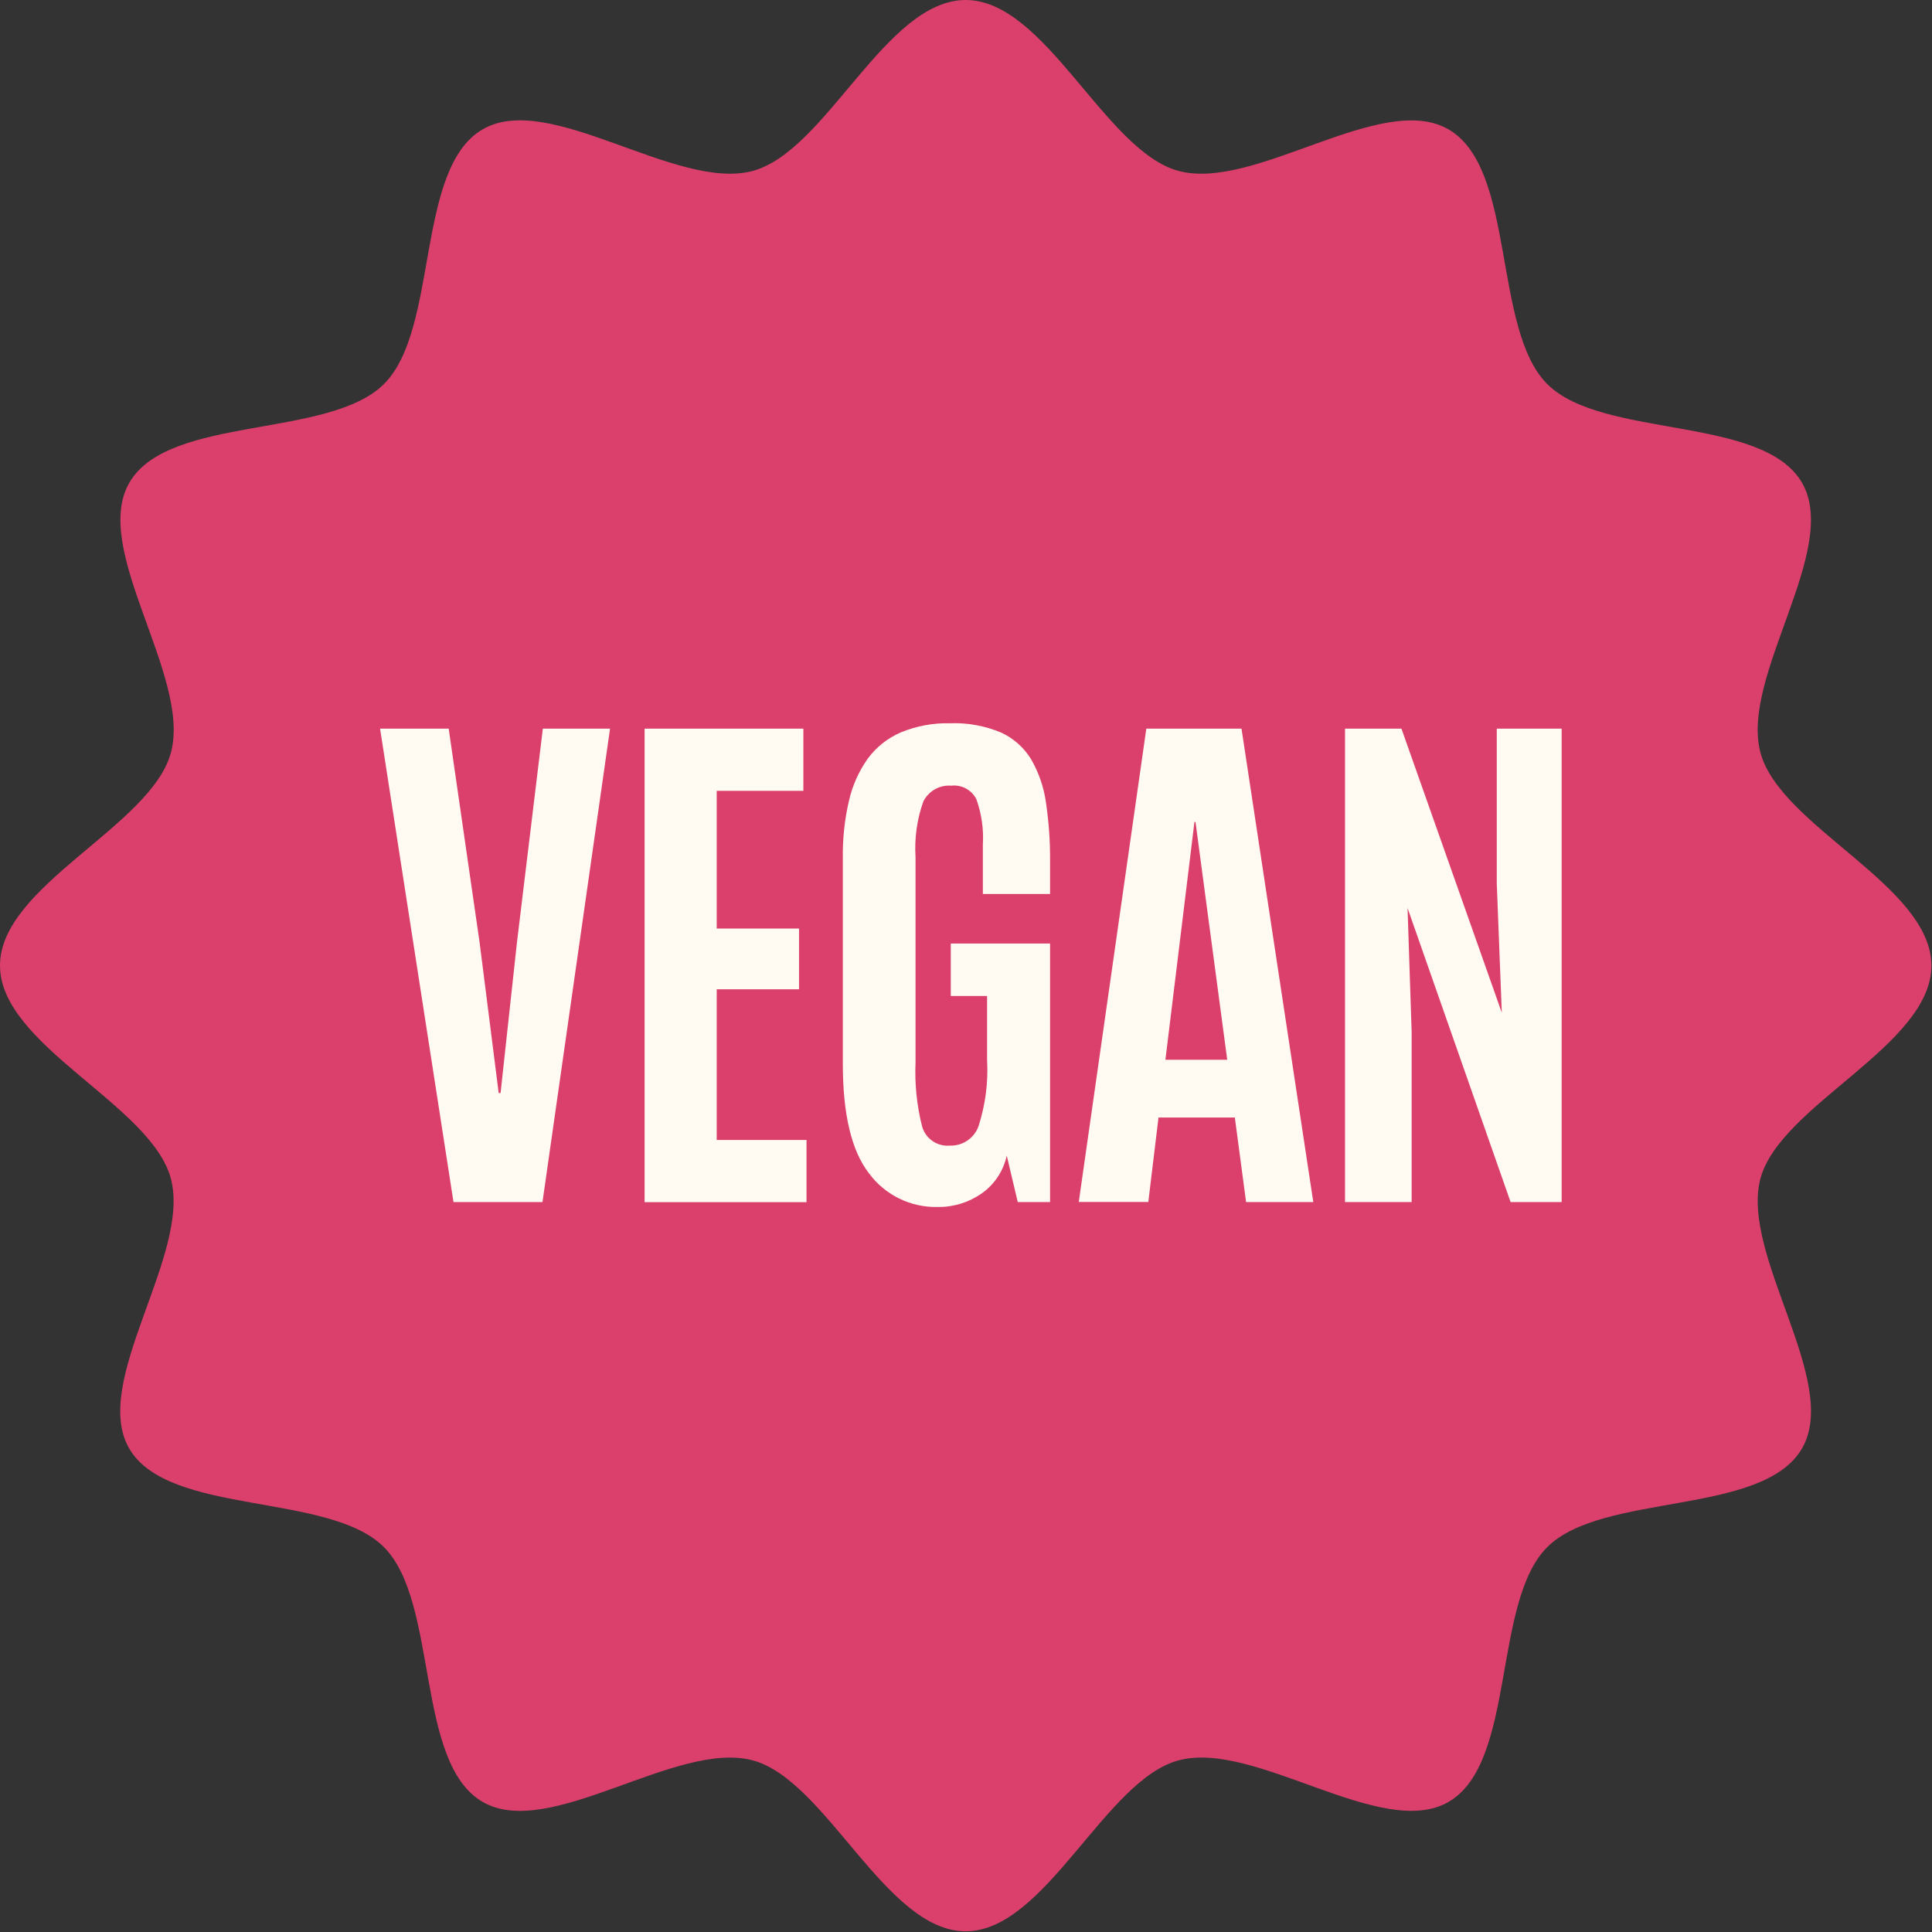
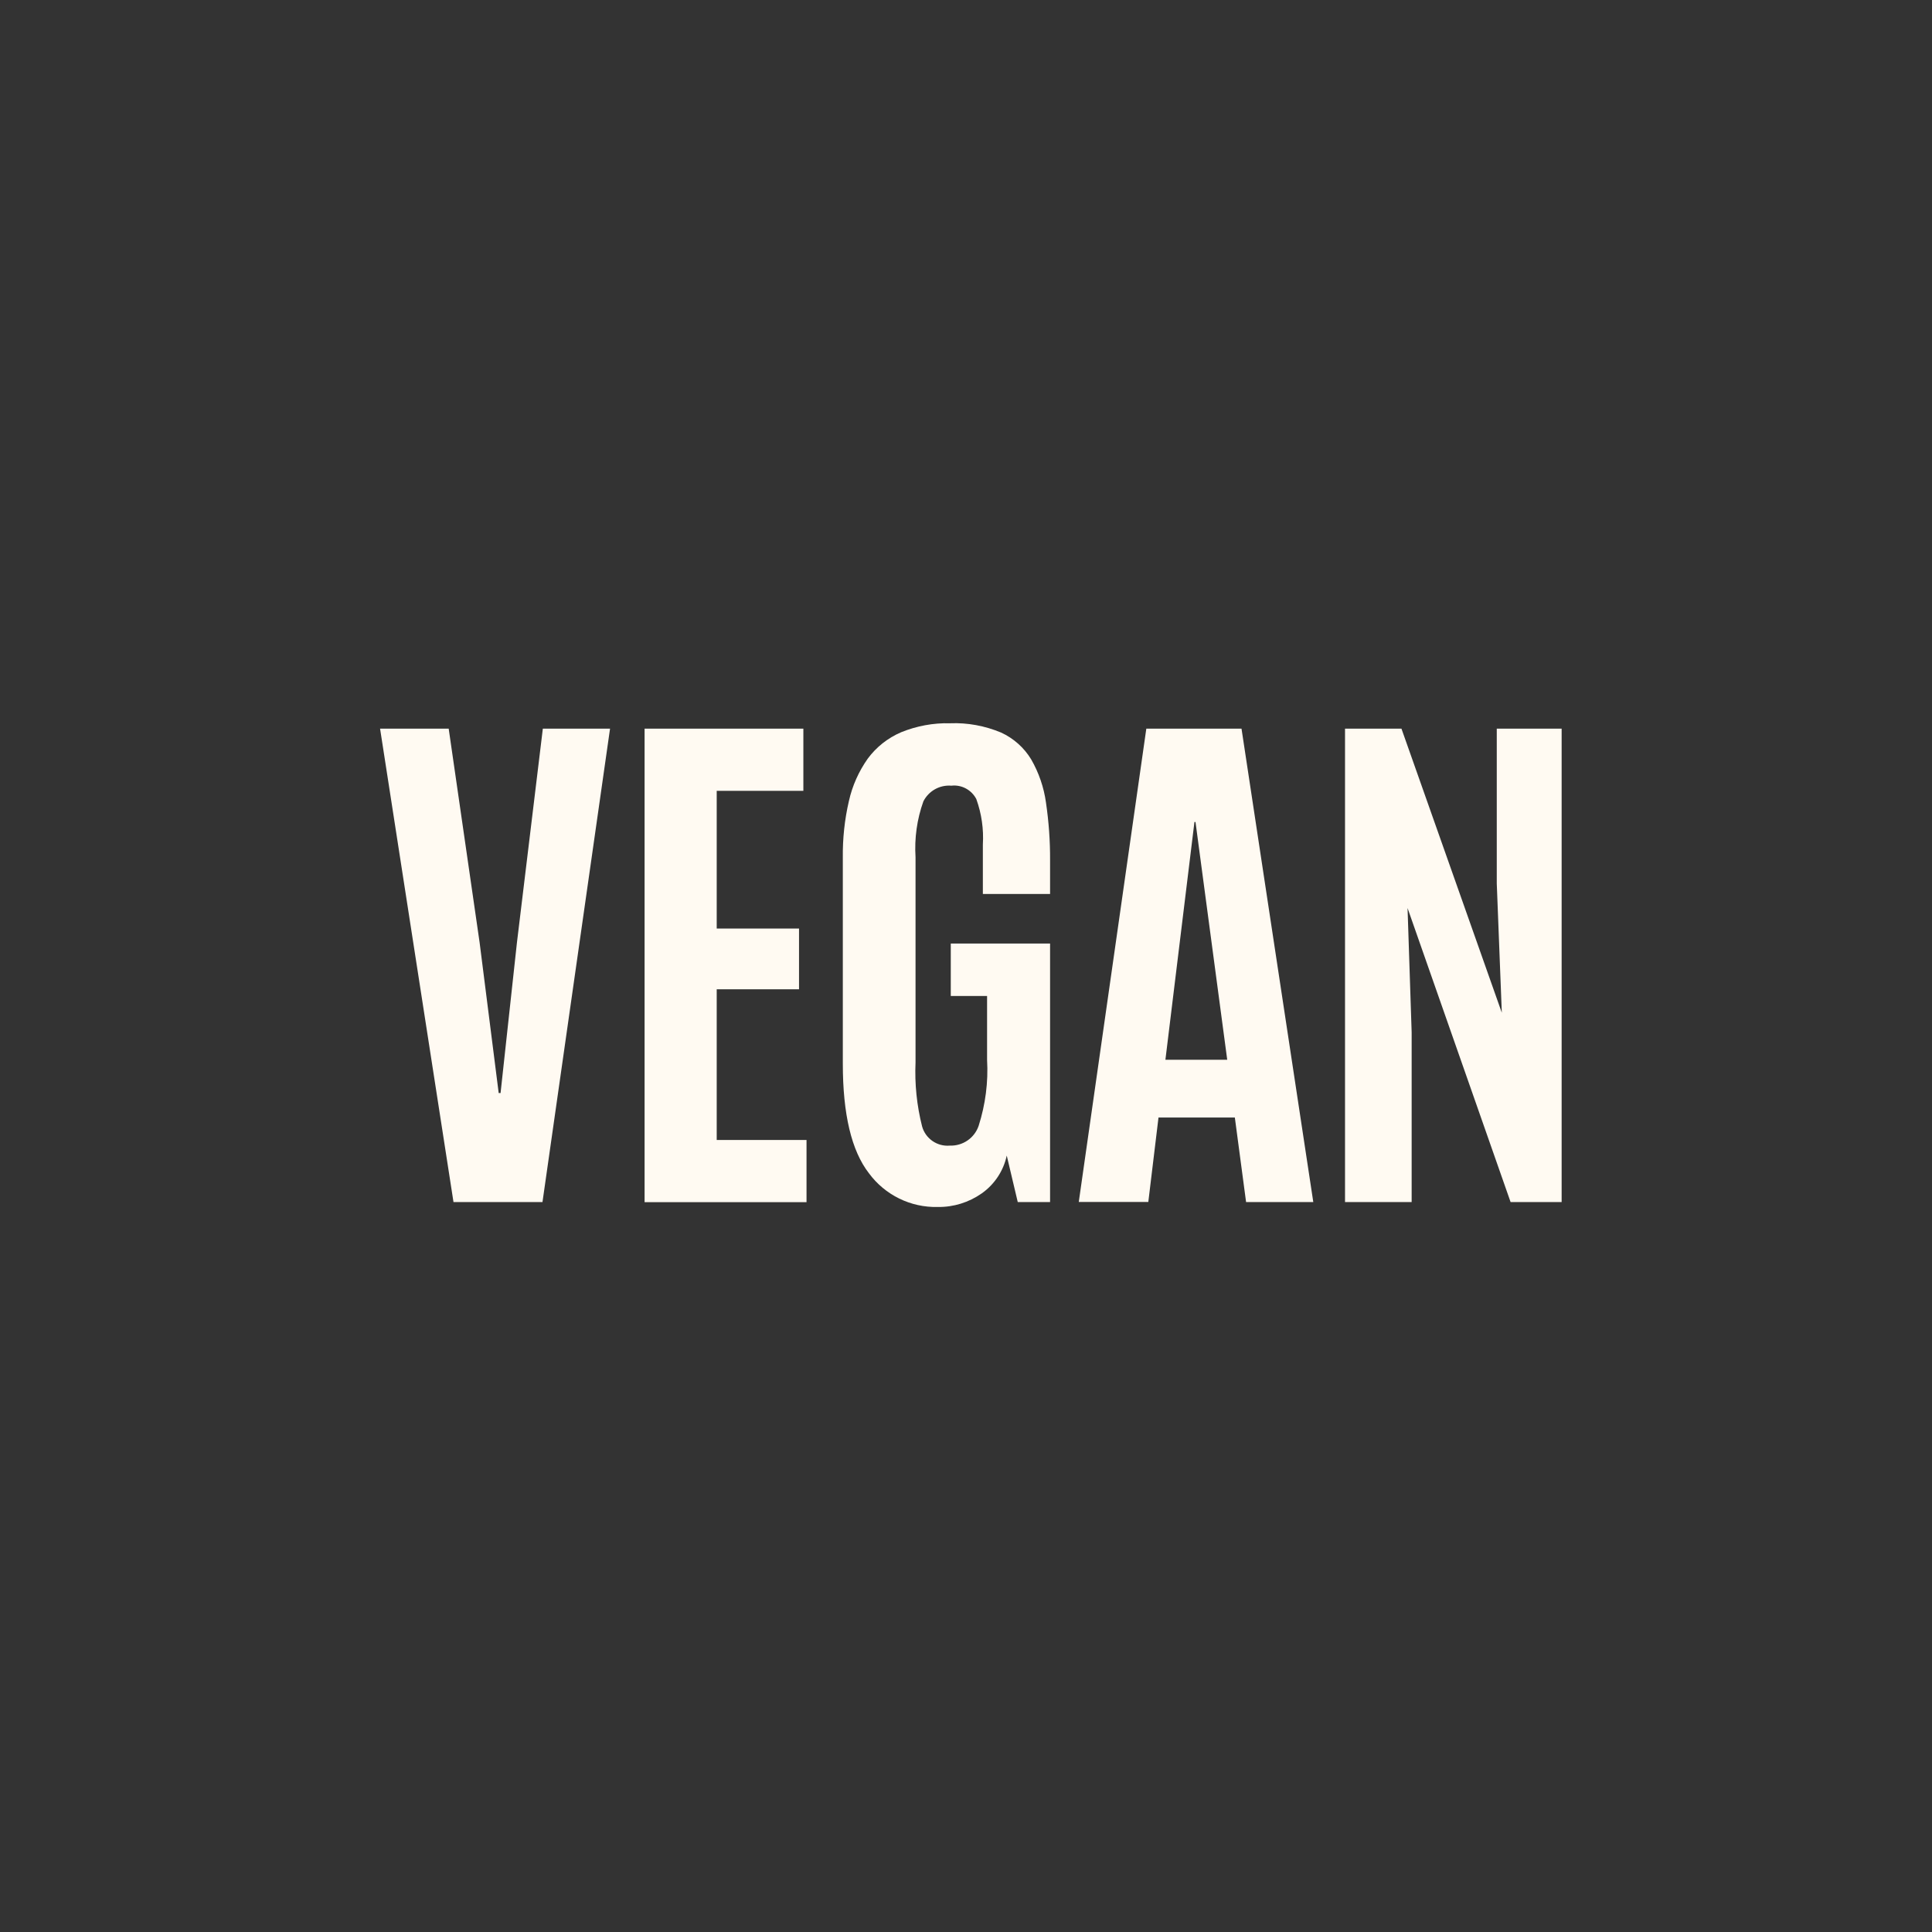
<svg xmlns="http://www.w3.org/2000/svg" fill="none" viewBox="0 0 165 165" height="165" width="165">
  <rect x="0" y="0" width="165" height="165" fill="#333333" stroke="none" />
-   <path fill="#DB406C" d="M164.95 82.46C164.95 89.3 152.04 94.35 150.35 100.65C148.61 107.18 157.21 117.99 153.9 123.7C150.55 129.49 136.85 127.43 132.14 132.13C127.43 136.83 129.5 150.53 123.71 153.89C118 157.19 107.18 148.59 100.66 150.34C94.35 152.02 89.3 164.94 82.47 164.94C75.64 164.94 70.58 152.03 64.28 150.34C57.75 148.6 46.94 157.2 41.22 153.89C35.43 150.54 37.49 136.84 32.79 132.13C28.09 127.42 14.39 129.49 11.03 123.7C7.73 117.99 16.33 107.17 14.59 100.65C12.91 94.34 0 89.29 0 82.46C0 75.63 12.91 70.57 14.6 64.27C16.34 57.74 7.74 46.93 11.05 41.22C14.4 35.43 28.1 37.49 32.8 32.79C37.51 28.09 35.44 14.39 41.23 11.04C46.94 7.74 57.76 16.34 64.28 14.6C70.58 12.91 75.63 0 82.47 0C89.31 0 94.36 12.91 100.66 14.6C107.19 16.34 118 7.74 123.71 11.05C129.5 14.4 127.44 28.1 132.14 32.8C136.84 37.5 150.54 35.44 153.9 41.23C157.2 46.94 148.6 57.76 150.35 64.28C152.03 70.59 164.95 75.64 164.95 82.47" />
  <path fill="#FFFAF2" d="M38.73 102.66L32.46 62.23H38.32L40.96 80.49L42.59 93.35H42.75L44.15 80.49L46.36 62.23H52.1L46.33 102.66H38.72H38.73ZM55.05 102.66V62.23H68.61V67.54H61.21V79.3H68.24V84.49H61.21V97.36H68.88V102.67H55.05V102.66ZM80.09 103.08C77.78 103.14 75.58 102.06 74.21 100.2C72.72 98.28 71.98 95.16 71.98 90.84V73.26C71.96 71.63 72.13 70 72.5 68.41C72.79 67.11 73.34 65.88 74.11 64.79C74.84 63.8 75.82 63.03 76.95 62.54C78.28 62 79.71 61.73 81.15 61.77C82.64 61.71 84.12 61.99 85.49 62.56C86.56 63.05 87.46 63.85 88.07 64.86C88.72 65.99 89.15 67.24 89.33 68.54C89.57 70.17 89.69 71.83 89.68 73.48V76.35H83.94V72.13C84.02 70.81 83.83 69.49 83.38 68.24C82.97 67.46 82.13 67 81.25 67.1C80.25 67.02 79.31 67.55 78.86 68.44C78.31 69.97 78.09 71.59 78.19 73.21V90.74C78.11 92.58 78.3 94.42 78.75 96.2C79.04 97.24 80.03 97.93 81.11 97.84C82.22 97.88 83.22 97.2 83.58 96.15C84.16 94.33 84.41 92.42 84.3 90.51V85.06H81.2V80.58H89.68V102.66H86.92L85.98 98.69C85.7 100 84.93 101.16 83.83 101.93C82.74 102.69 81.43 103.1 80.1 103.08H80.09ZM92.13 102.66L97.9 62.23H106.03L112.16 102.66H106.42L105.46 95.44H98.94L98.07 102.65H92.14L92.13 102.66ZM99.53 90.51H104.81L102.1 70.2H102.01L99.53 90.51ZM114.87 102.66V62.23H119.69L128.26 86.49L127.83 75.46V62.23H133.37V102.66H129.01L120.21 77.55L120.56 88.16V102.66H114.88H114.87Z" />
</svg>